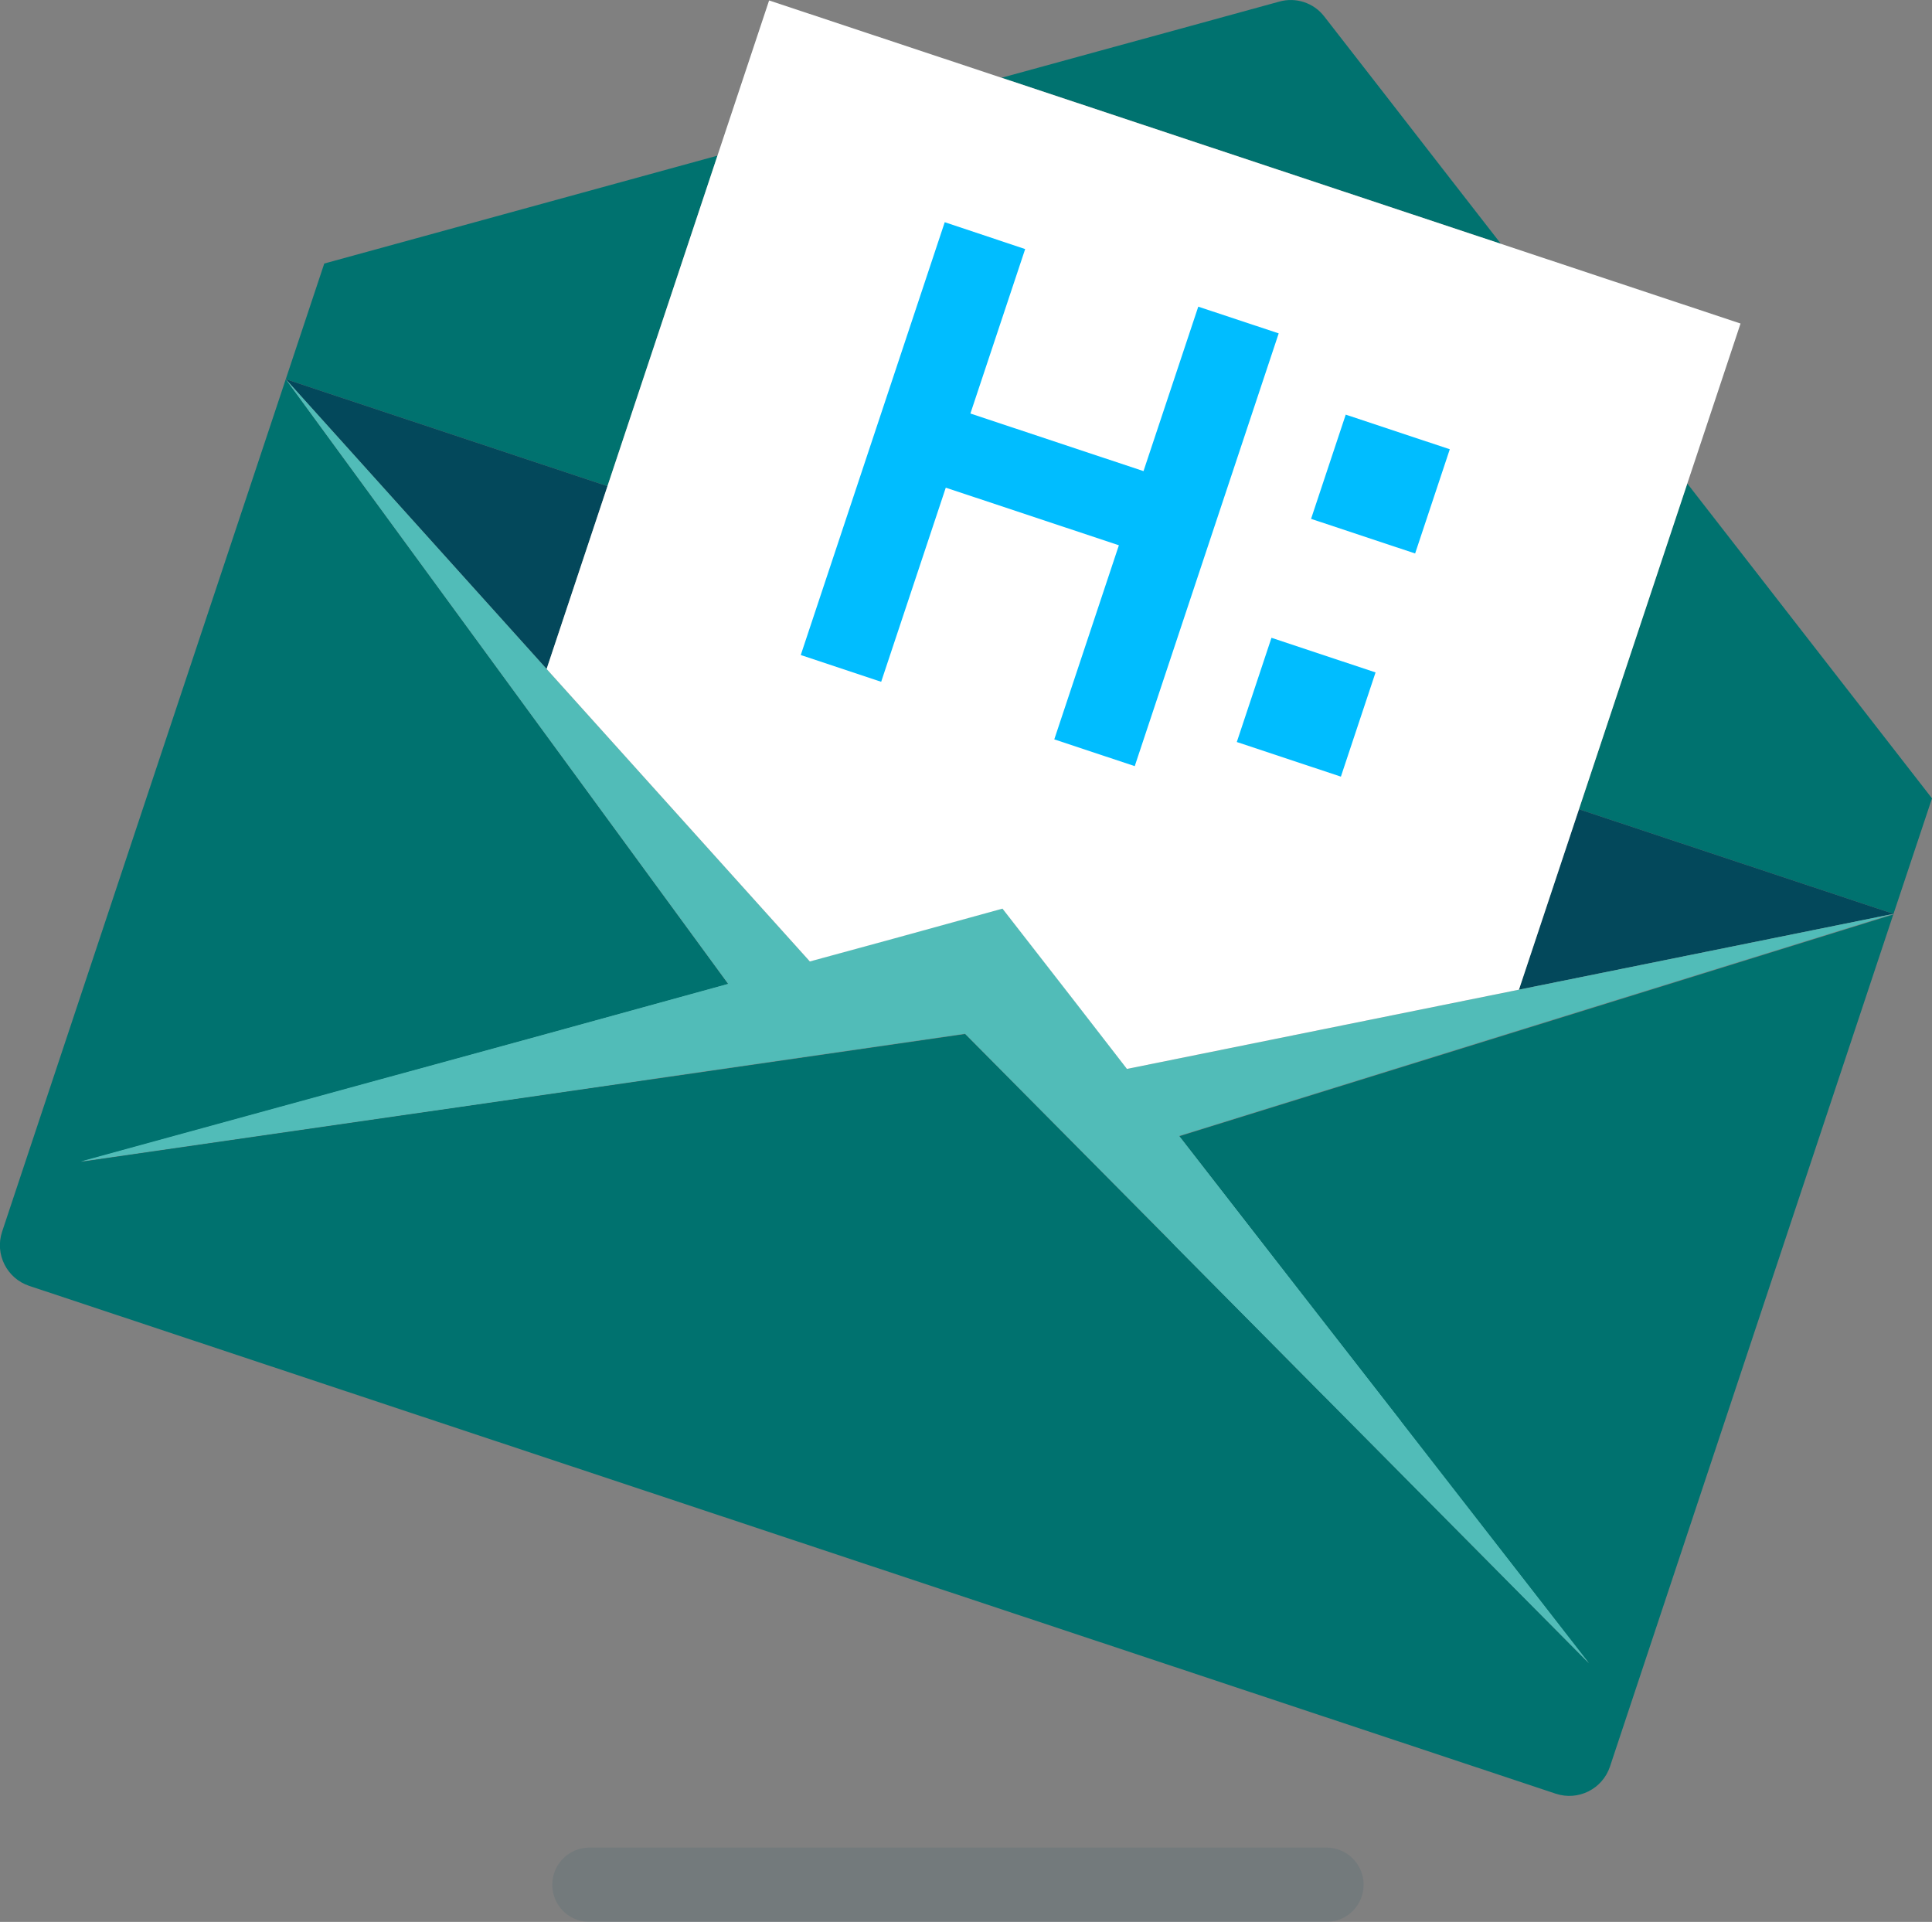
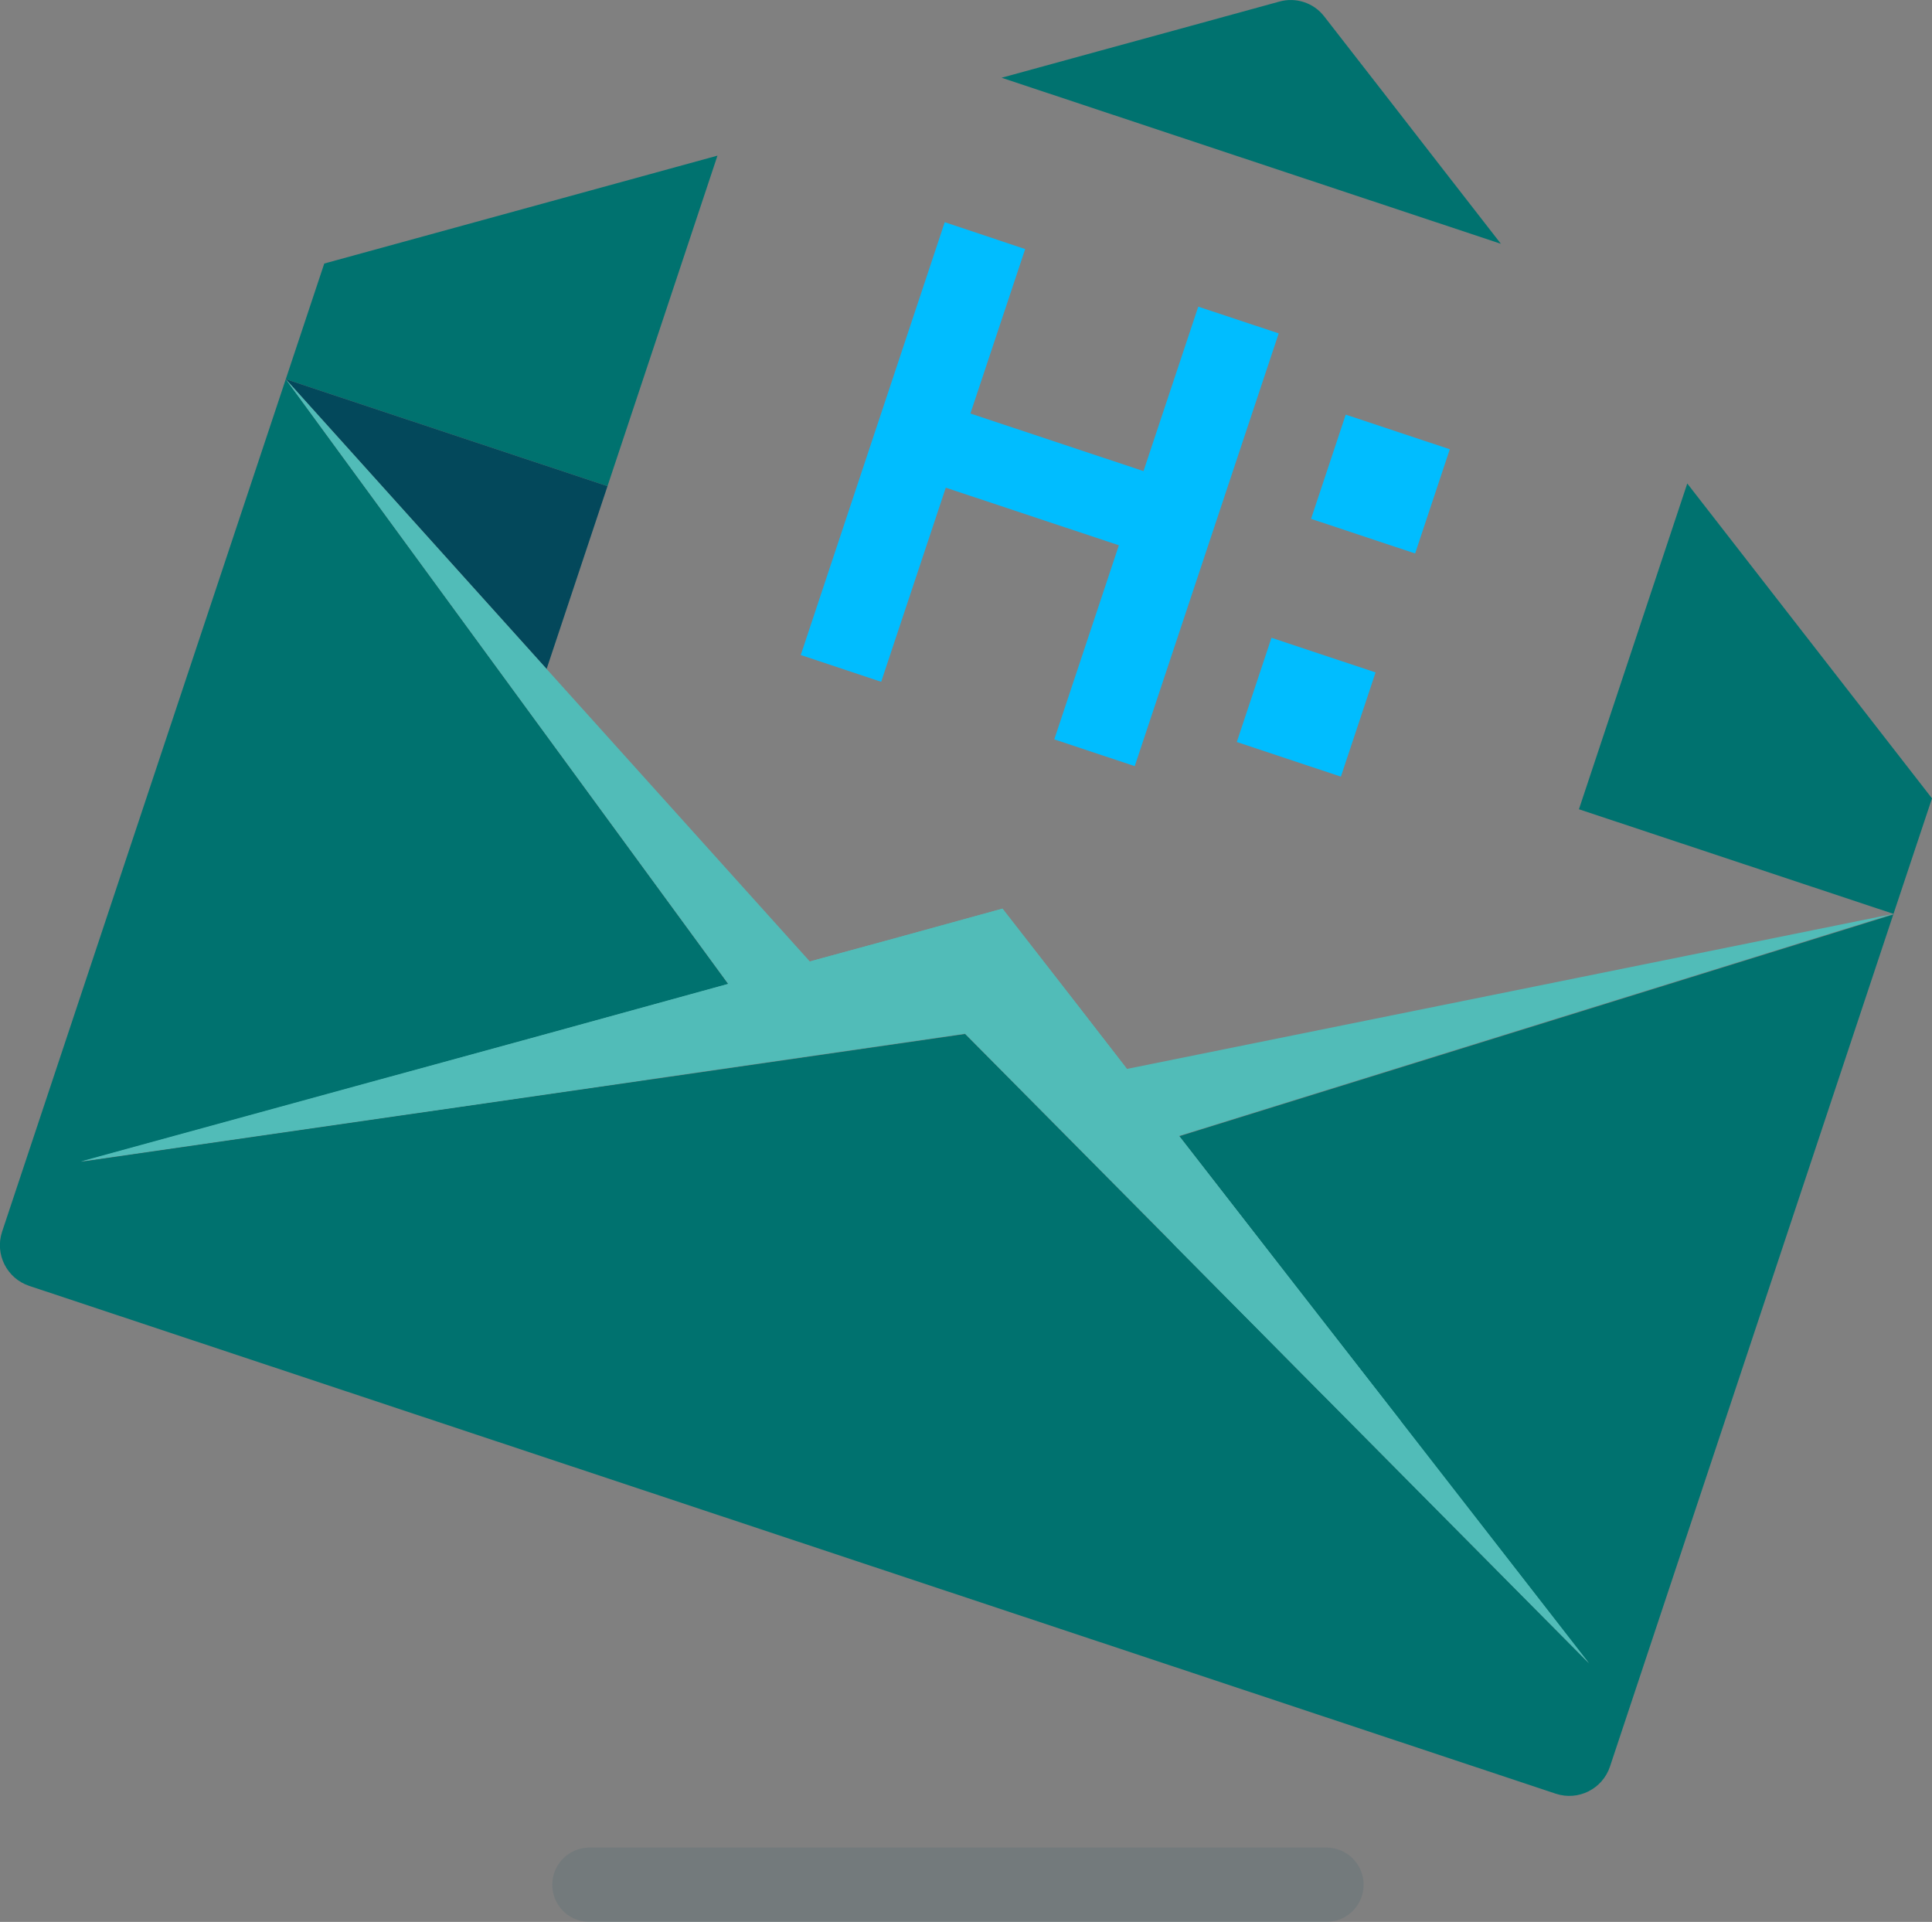
<svg xmlns="http://www.w3.org/2000/svg" viewBox="0 0 129.47 128.79">
  <rect x="0" y="0" width="129.47" height="128.79" fill="#808080" stroke="none" />
  <defs>
    <style>.f{fill:none;}.g{opacity:.1;stroke:#03485b;stroke-linecap:round;stroke-linejoin:round;stroke-width:4.98px;}.g,.h{fill:#03485b;}.i{fill:#00bdff;}.j{fill:#00726f;}.k{fill:#fff;}.l{fill:#51bcb8;}.m{clip-path:url(#e);}</style>
    <clipPath id="e">
      <rect class="f" x="60.72" y="16.76" width="30.57" height="36.92" transform="translate(18.59 96.22) rotate(-71.6)" />
    </clipPath>
  </defs>
  <g id="a" />
  <g id="b">
    <g id="c">
      <g>
        <line class="g" x1="39.5" y1="126.3" x2="88.89" y2="126.3" />
        <g>
          <polygon class="j" points="48.08 10.43 40.71 32.58 19.15 25.41 21.73 17.66 48.08 10.43" />
          <path class="j" d="M100.59,16.34L67.12,5.21l6.49-1.78,6.21-1.7L85.72,.11c1.12-.32,2.32,.08,3.02,.99l3.92,5.04,3.95,5.09,3.98,5.12Z" />
          <polygon class="j" points="129.47 53.5 126.89 61.24 105.81 54.23 113.07 32.4 129.47 53.5" />
          <g>
            <polygon class="h" points="19.15 25.41 40.71 32.58 36.63 44.83 19.15 25.41" />
            <polygon class="l" points="71.95 67.02 75.52 71.63 70.31 72.69 65.37 66.33 57.84 68.4 54.27 64.43 59.92 62.89 67.18 60.89 71.95 67.02" />
-             <polygon class="h" points="126.89 61.24 101.79 66.32 105.81 54.23 126.89 61.24" />
            <polygon class="l" points="30.61 74.2 5.42 77.83 25.23 72.4 30.61 74.2" />
            <polygon class="l" points="106.47 111.44 88.7 93.52 93.88 95.24 106.47 111.44" />
            <polygon class="l" points="51.8 70.05 43.51 72.33 30.61 74.2 25.23 72.4 36.31 69.37 48.8 65.93 51.8 70.05" />
            <path class="j" d="M126.89,61.24l-19,57.14c-.5,1.5-2.12,2.32-3.63,1.82L1.96,86.17c-1.5-.5-2.32-2.12-1.82-3.63L19.15,25.41l29.65,40.53-12.49,3.44-11.08,3.04-19.8,5.43,25.19-3.64,12.9-1.86,1.18-.17,19.98-2.89,13.85,13.97,.24,.25,9.94,10.03,17.78,17.93-12.6-16.2-7.05-9.07-7.81-10.06,47.88-14.87Z" />
            <polygon class="l" points="93.88 95.24 88.7 93.52 78.76 83.49 78.52 83.24 74.16 77.63 79.01 76.12 86.82 86.17 93.88 95.24" />
            <polygon class="l" points="126.89 61.24 100.78 69.35 79.01 76.12 74.16 77.63 70.31 72.69 75.52 71.63 101.79 66.32 126.89 61.24" />
            <polygon class="l" points="57.84 68.4 51.8 70.05 48.8 65.93 35.61 47.91 19.15 25.41 36.63 44.83 54.27 64.43 57.84 68.4" />
            <polygon class="l" points="106.47 111.44 91.73 96.58 88.7 93.52 78.76 83.49 78.52 83.24 64.67 69.27 44.7 72.16 43.51 72.33 30.61 74.2 26.68 74.76 5.42 77.83 25.23 72.4 27.69 71.73 36.31 69.37 48.8 65.93 54.09 64.48 54.27 64.43 59.92 62.89 67.18 60.89 71.95 67.02 75.52 71.63 75.65 71.8 79.01 76.12 86.82 86.17 92.68 93.7 93.88 95.24 106.47 111.44" />
-             <rect class="l" x="63.03" y="74.16" width="0" height="0" transform="translate(-27.23 110.57) rotate(-71.6)" />
          </g>
-           <polygon class="k" points="116.64 21.68 101.79 66.32 75.52 71.63 71.95 67.02 67.18 60.89 59.92 62.89 54.27 64.43 36.63 44.83 51.54 .03 116.64 21.68" />
          <g id="d">
            <g class="m">
              <polygon class="i" points="80.3 20.55 76.63 31.57 65.03 27.71 68.7 16.69 63.31 14.89 53.66 43.9 59.05 45.69 63.38 32.68 74.98 36.54 70.65 49.55 76.04 51.35 85.69 22.34 80.3 20.55" />
              <rect class="i" x="88.83" y="28.76" width="7.36" height="7.36" transform="translate(32.53 109.98) rotate(-71.6)" />
              <rect class="i" x="83.85" y="43.71" width="7.36" height="7.36" transform="translate(14.94 115.49) rotate(-71.6)" />
            </g>
          </g>
        </g>
      </g>
    </g>
  </g>
</svg>